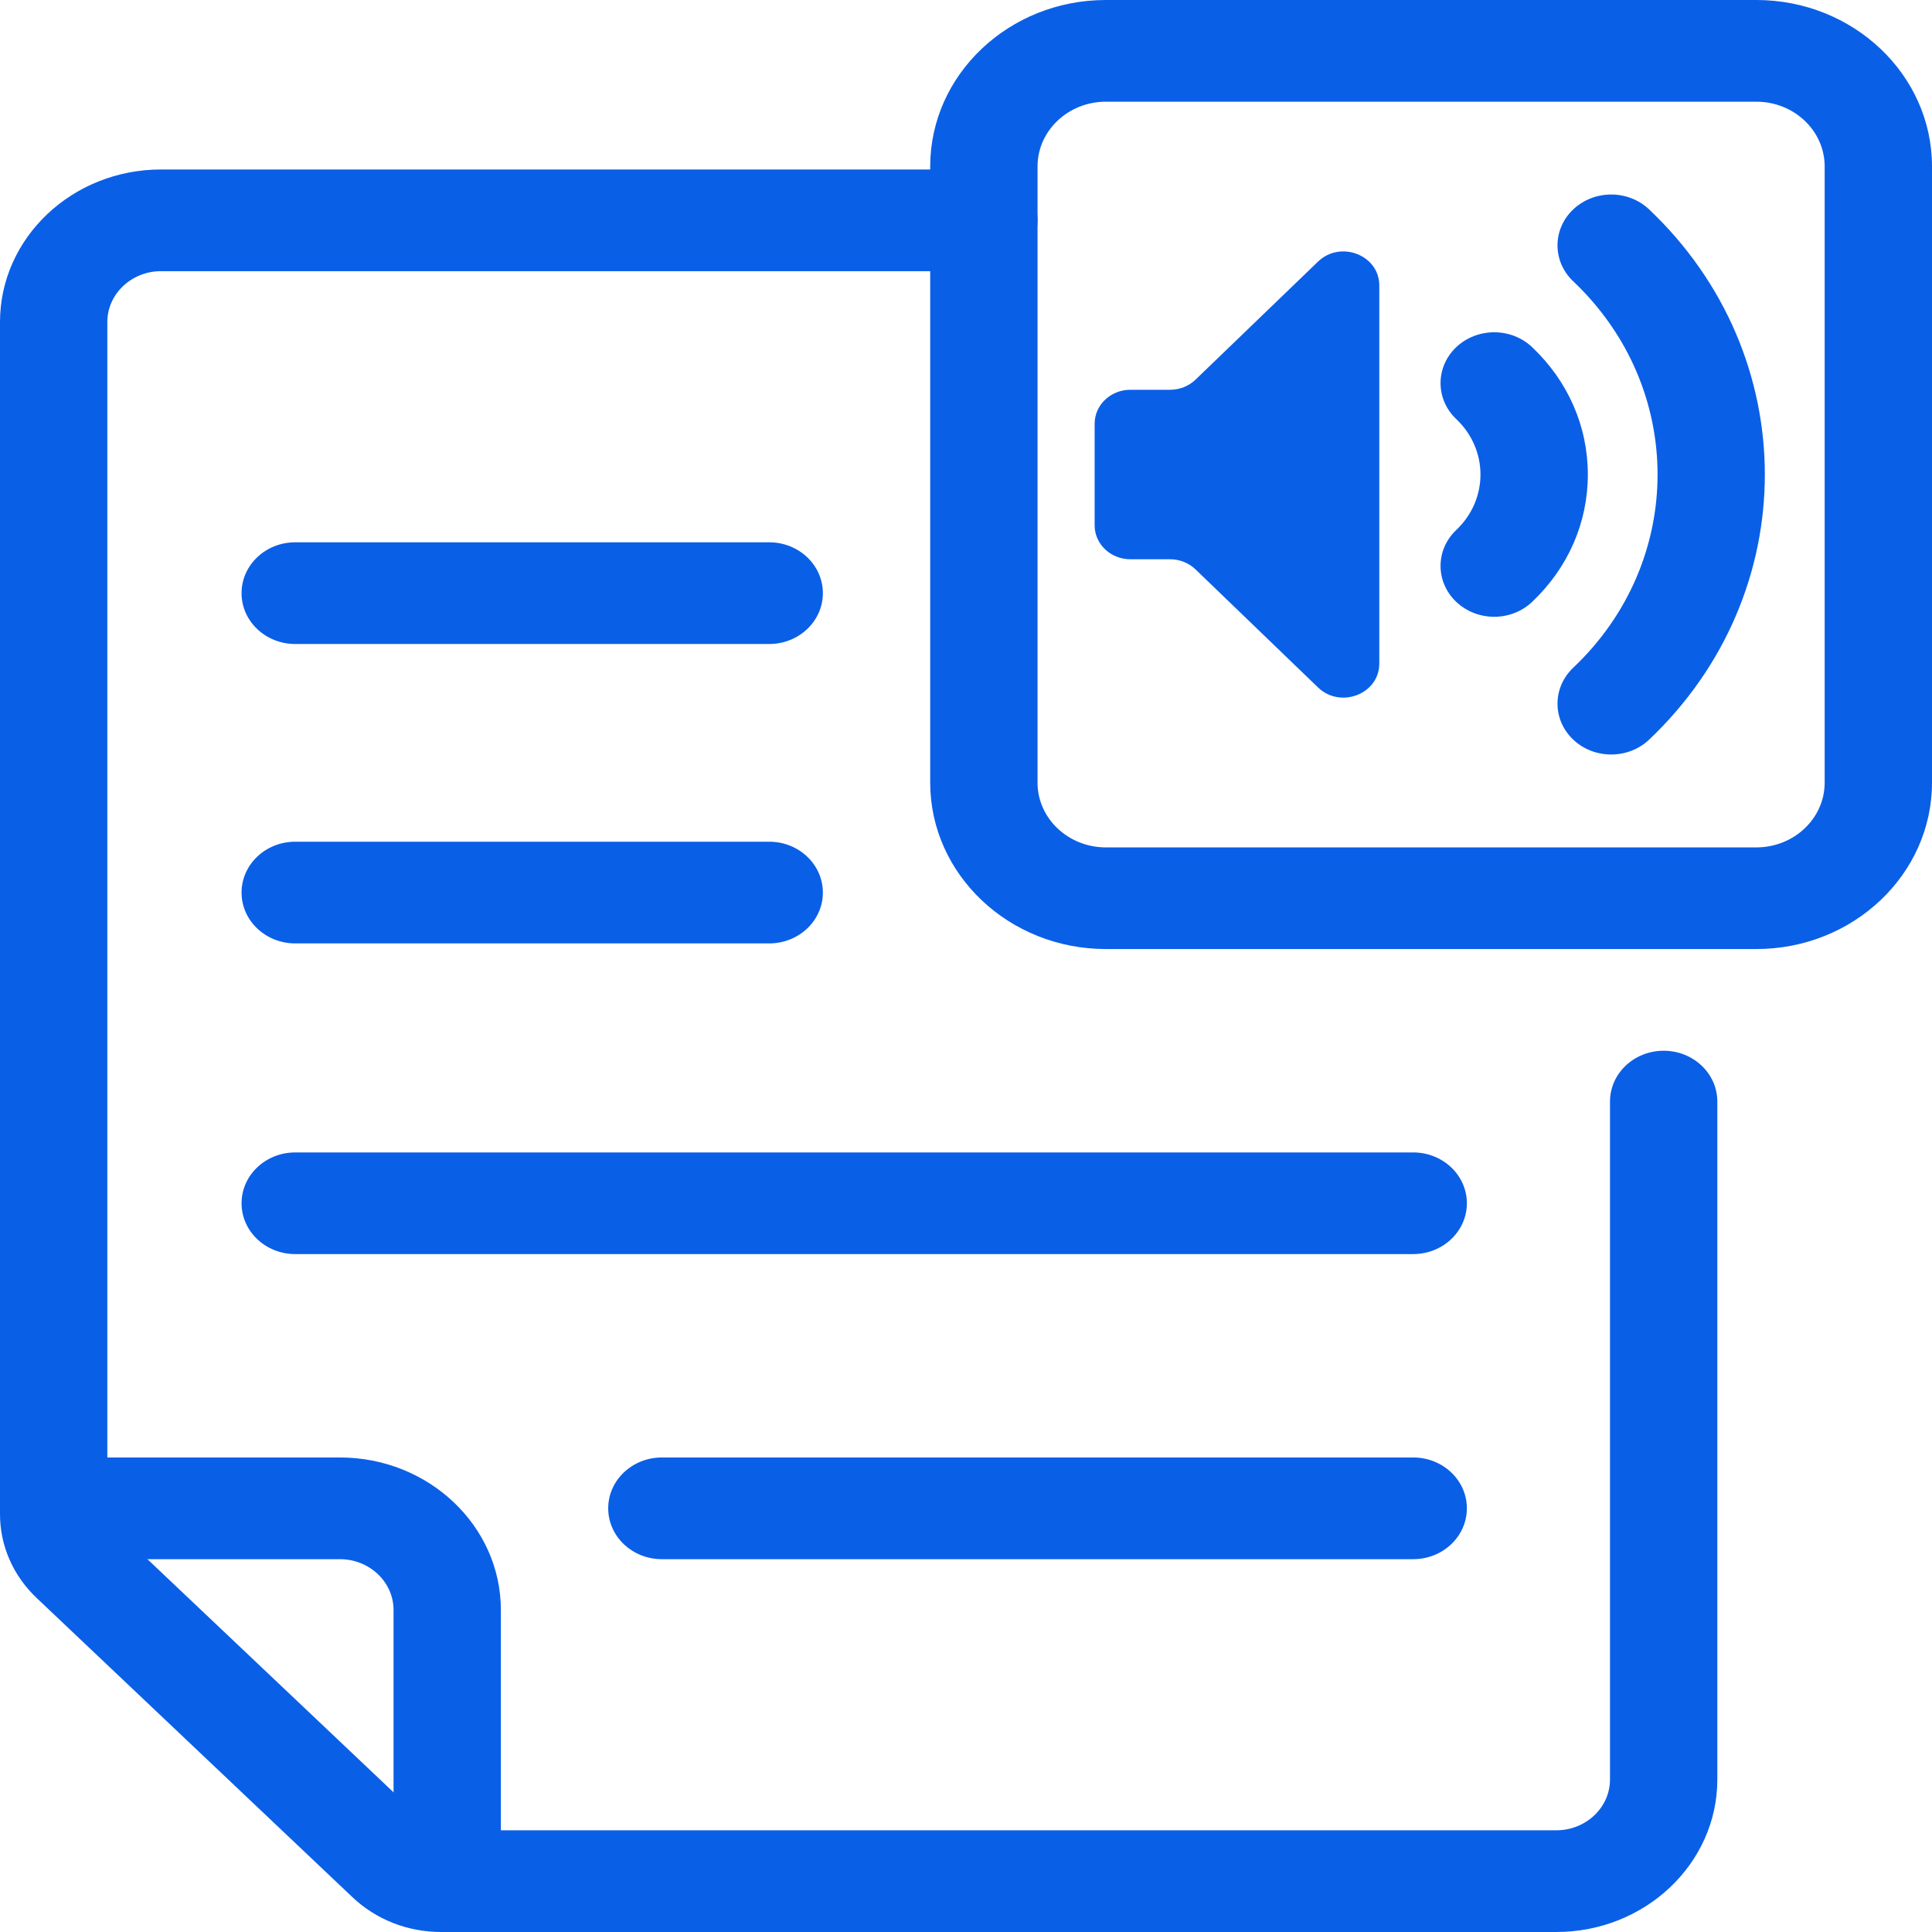
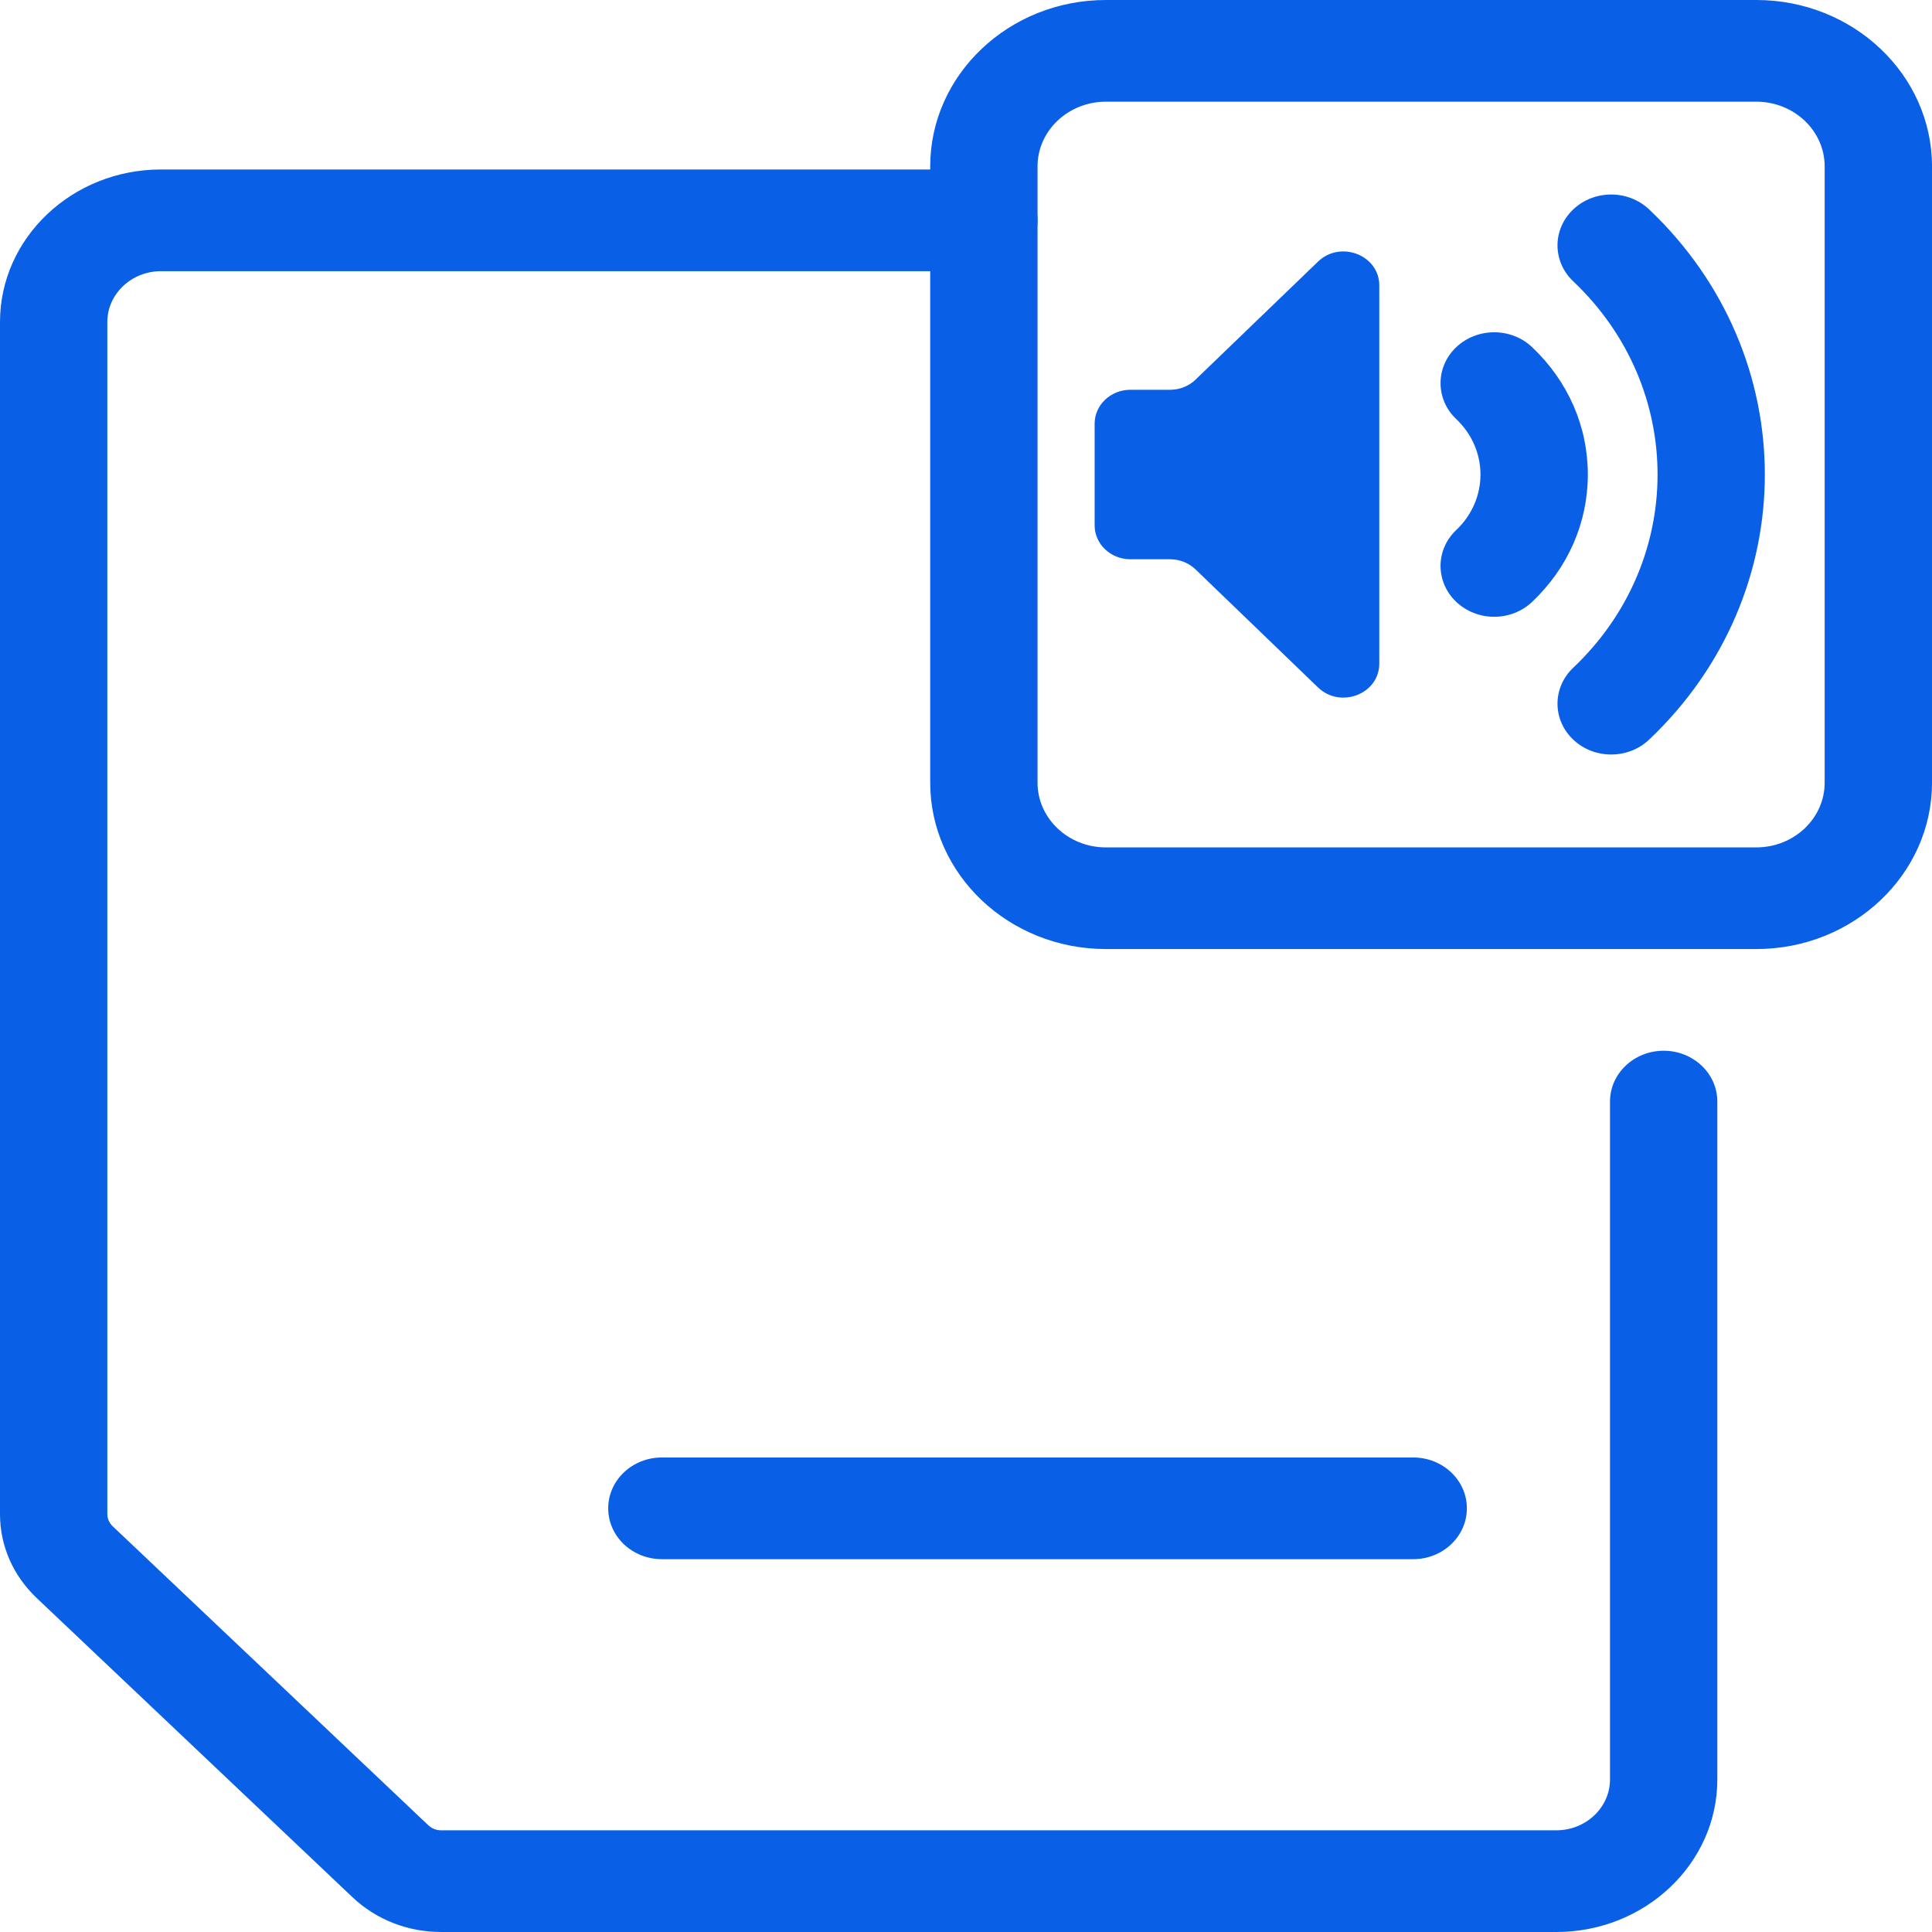
<svg xmlns="http://www.w3.org/2000/svg" width="36" height="36" viewBox="0 0 36 36" fill="none">
  <path d="M29 36H8.22C7.596 36 7.008 35.769 6.566 35.35L0.686 29.779C0.243 29.36 0 28.804 0 28.213V6C0 4.433 1.346 3.158 3 3.158H18.333C18.885 3.158 19.333 3.582 19.333 4.105C19.333 4.629 18.885 5.053 18.333 5.053H3C2.449 5.053 2 5.478 2 6V28.213C2 28.298 2.036 28.378 2.1 28.44L7.98 34.01C8.045 34.072 8.13 34.105 8.22 34.105H29C29.551 34.105 30 33.68 30 33.158V20.526C30 20.003 30.448 19.579 31 19.579C31.552 19.579 32 20.003 32 20.526V33.158C32 34.725 30.654 36 29 36Z" fill="#0A5FE7" />
  <path d="M26.333 29.053H12.333C11.781 29.053 11.333 28.629 11.333 28.105C11.333 27.582 11.781 27.158 12.333 27.158H26.333C26.885 27.158 27.333 27.582 27.333 28.105C27.333 28.629 26.885 29.053 26.333 29.053Z" fill="#0A5FE7" />
-   <path d="M26.333 23.368H5.501C4.949 23.368 4.501 22.944 4.501 22.421C4.501 21.898 4.949 21.474 5.501 21.474H26.333C26.885 21.474 27.333 21.898 27.333 22.421C27.333 22.944 26.885 23.368 26.333 23.368Z" fill="#0A5FE7" />
-   <path d="M14.333 17.579H5.501C4.949 17.579 4.501 17.155 4.501 16.632C4.501 16.108 4.949 15.684 5.501 15.684H14.333C14.885 15.684 15.333 16.108 15.333 16.632C15.333 17.155 14.885 17.579 14.333 17.579Z" fill="#0A5FE7" />
-   <path d="M14.333 12H5.501C4.949 12 4.501 11.576 4.501 11.053C4.501 10.529 4.949 10.105 5.501 10.105H14.333C14.885 10.105 15.333 10.529 15.333 11.053C15.333 11.576 14.885 12 14.333 12Z" fill="#0A5FE7" />
-   <path d="M8.333 36C7.781 36 7.333 35.576 7.333 35.053V30C7.333 29.478 6.885 29.053 6.333 29.053H1C0.448 29.053 0 28.629 0 28.105C0 27.582 0.448 27.158 1 27.158H6.333C7.988 27.158 9.333 28.433 9.333 30V35.053C9.333 35.576 8.885 36 8.333 36Z" fill="#0A5FE7" />
  <path d="M32.727 17.684H20.606C18.801 17.684 17.333 16.293 17.333 14.584V3.101C17.333 1.391 18.801 0 20.606 0H32.727C34.532 0 36 1.391 36 3.101V14.584C36 16.293 34.532 17.684 32.727 17.684ZM20.606 1.895C19.904 1.895 19.333 2.436 19.333 3.101V14.584C19.333 15.249 19.904 15.79 20.606 15.79H32.727C33.429 15.79 34 15.249 34 14.584V3.101C34 2.436 33.429 1.895 32.727 1.895H20.606Z" fill="#0A5FE7" />
  <path d="M24.559 12.809L22.277 10.61C22.152 10.489 21.981 10.421 21.802 10.421H21.063C20.695 10.421 20.397 10.138 20.397 9.789V7.895C20.397 7.546 20.695 7.263 21.063 7.263H21.802C21.981 7.263 22.152 7.195 22.277 7.074L24.559 4.875C24.977 4.472 25.701 4.753 25.701 5.318V12.366C25.701 12.932 24.977 13.212 24.559 12.809Z" fill="#0A5FE7" />
  <path d="M30.022 14.059C29.766 14.059 29.51 13.967 29.315 13.782C28.924 13.412 28.924 12.812 29.315 12.442C31.41 10.457 31.41 7.227 29.315 5.242C28.924 4.872 28.924 4.272 29.315 3.902C29.706 3.532 30.338 3.532 30.729 3.902C33.604 6.626 33.604 11.058 30.729 13.782C30.534 13.967 30.278 14.059 30.022 14.059Z" fill="#0A5FE7" />
  <path d="M27.842 11.493C27.587 11.493 27.331 11.4 27.135 11.215C26.745 10.845 26.745 10.245 27.135 9.876C27.737 9.306 27.737 8.379 27.135 7.809C26.745 7.439 26.745 6.839 27.135 6.469C27.526 6.099 28.159 6.099 28.549 6.469C29.219 7.103 29.587 7.946 29.587 8.842C29.587 9.739 29.219 10.581 28.549 11.215C28.354 11.4 28.098 11.493 27.842 11.493Z" fill="#0A5FE7" />
</svg>